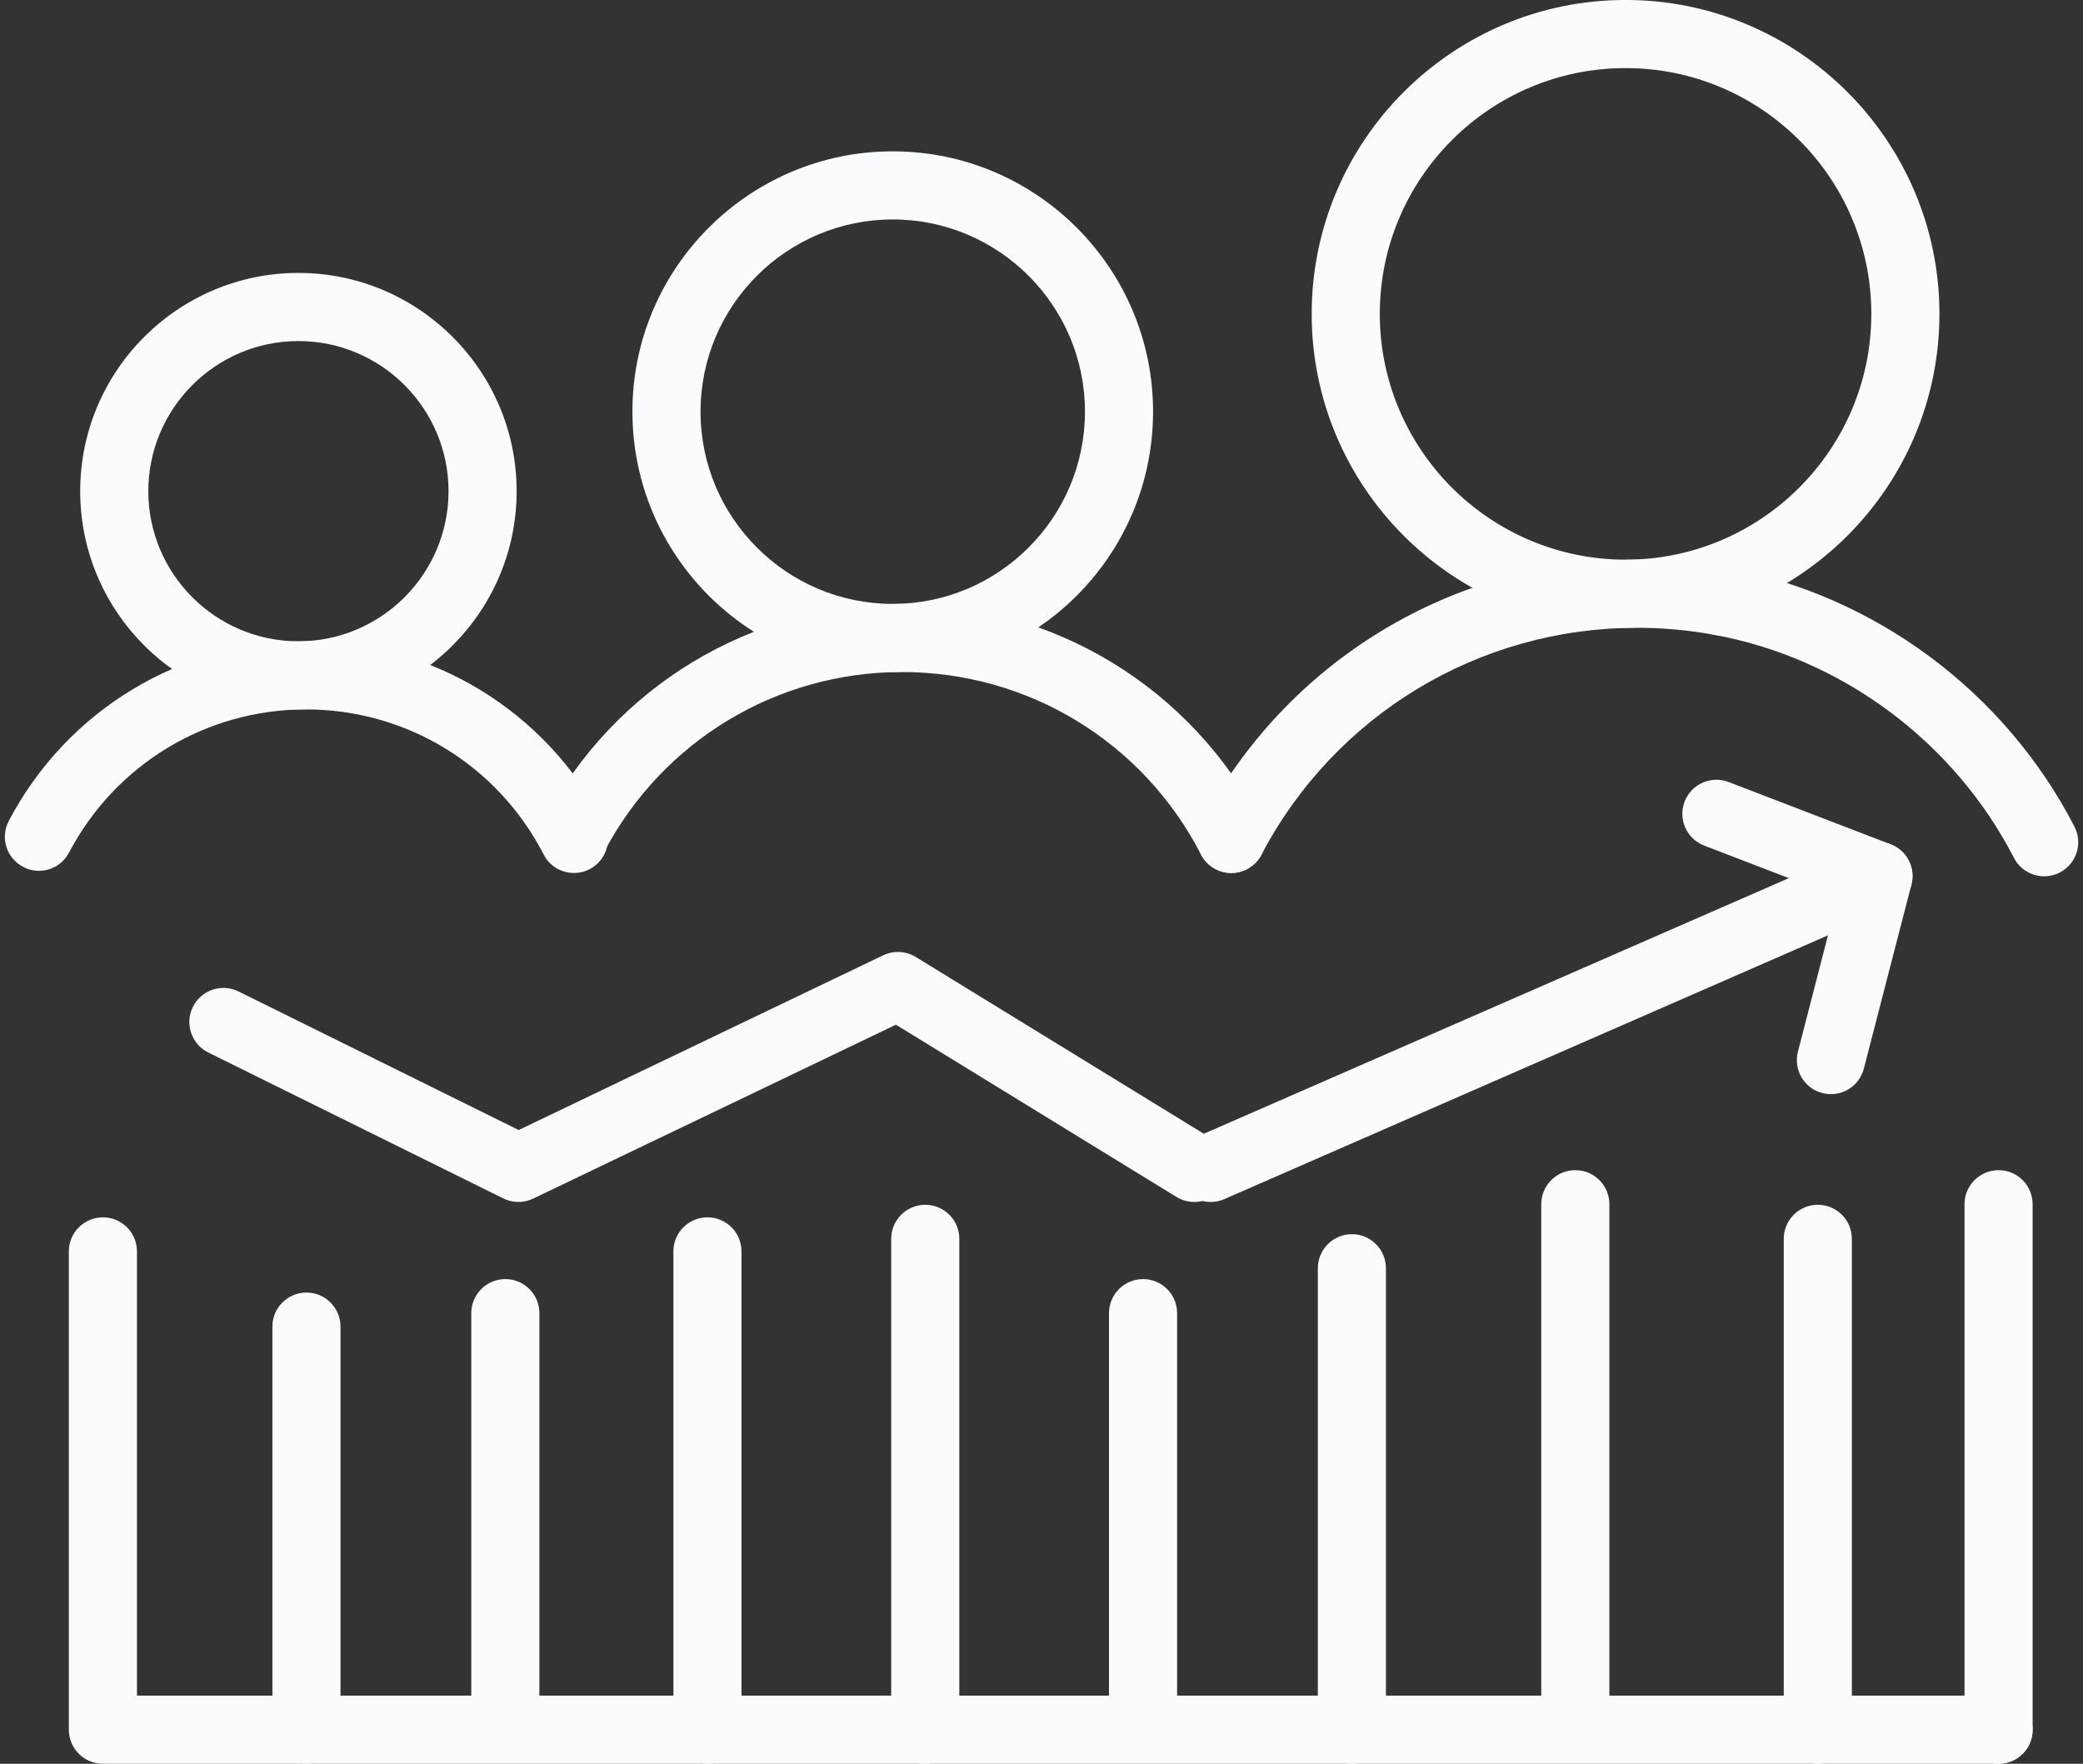
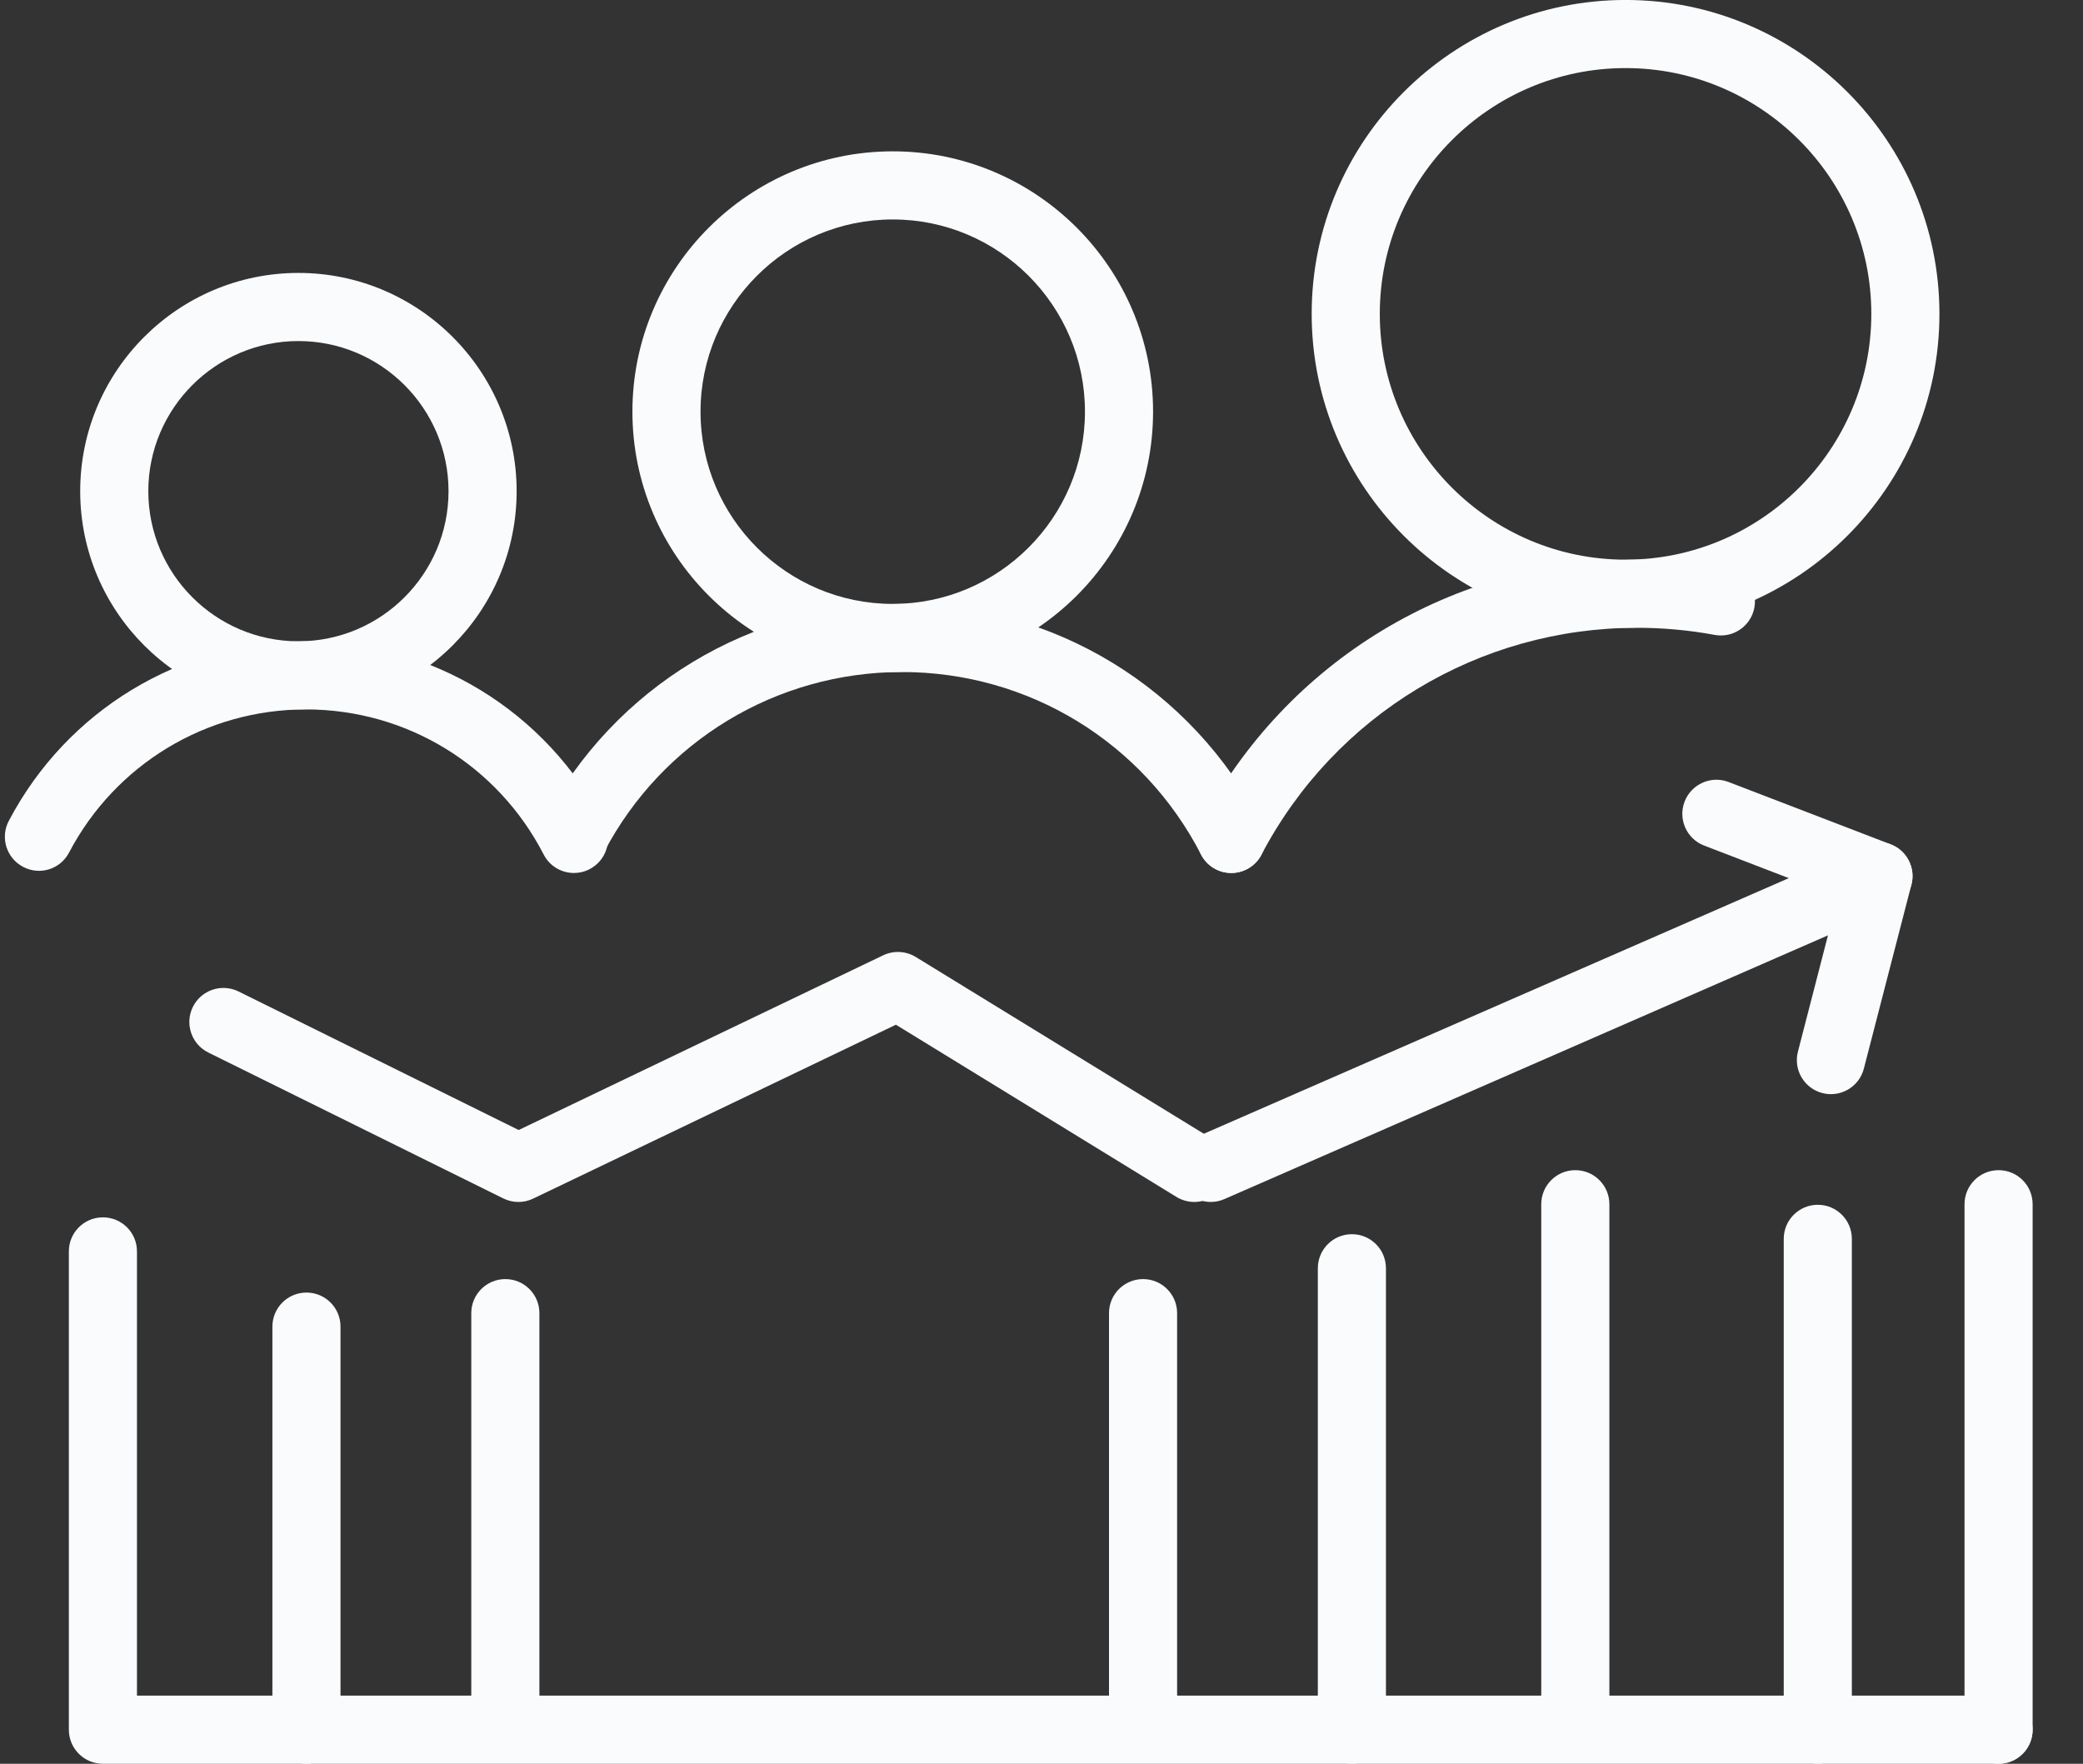
<svg xmlns="http://www.w3.org/2000/svg" fill="#000000" height="1225.1" preserveAspectRatio="xMidYMid meet" version="1" viewBox="283.4 368.9 1446.9 1225.1" width="1446.9" zoomAndPan="magnify">
  <rect x="283.4" y="368.9" width="1446.9" height="1225.1" fill="#333333" stroke="none" />
  <g fill="#fafbfd" id="change1_1">
    <path d="M 682.102 975.262 C 673.531 975.262 665.234 970.59 661.055 962.43 C 629.035 900.27 565.738 861.641 495.855 861.641 C 426.641 861.641 363.617 899.73 331.367 961.07 C 325.316 972.641 311.109 977.172 299.441 971 C 287.867 964.93 283.41 950.629 289.508 939.078 C 329.938 862.121 409.016 814.328 495.855 814.328 C 583.523 814.328 662.926 862.77 703.102 940.762 C 709.082 952.379 704.531 966.641 692.91 972.621 C 689.445 974.422 685.75 975.262 682.102 975.262" fill="inherit" />
    <path d="M 490.68 605.789 C 433.203 605.789 386.422 652.57 386.422 710.07 C 386.422 767.551 433.203 814.328 490.68 814.328 C 548.18 814.328 594.961 767.551 594.961 710.07 C 594.961 652.57 548.18 605.789 490.68 605.789 Z M 490.68 861.641 C 407.098 861.641 339.109 793.648 339.109 710.07 C 339.109 626.488 407.098 558.469 490.68 558.469 C 574.262 558.469 642.273 626.488 642.273 710.07 C 642.273 793.648 574.262 861.641 490.68 861.641" fill="inherit" />
    <path d="M 903.531 521.328 C 829.906 521.328 770.004 581.211 770.004 654.828 C 770.004 728.461 829.906 788.359 903.531 788.359 C 977.156 788.359 1037.039 728.461 1037.039 654.828 C 1037.039 581.211 977.156 521.328 903.531 521.328 Z M 903.531 835.672 C 803.824 835.672 722.691 754.539 722.691 654.828 C 722.691 555.121 803.824 474.012 903.531 474.012 C 1003.238 474.012 1084.352 555.121 1084.352 654.828 C 1084.352 754.539 1003.238 835.672 903.531 835.672" fill="inherit" />
    <path d="M 1138.711 975.262 C 1130.141 975.262 1121.84 970.59 1117.66 962.43 C 1077.371 884.262 997.742 835.672 909.883 835.672 C 822.812 835.672 743.551 883.59 703.008 960.719 C 696.953 972.32 682.68 976.781 671.082 970.66 C 659.508 964.578 655.047 950.281 661.148 938.73 C 709.867 845.98 805.188 788.359 909.883 788.359 C 1015.551 788.359 1111.262 846.762 1159.711 940.762 C 1165.691 952.379 1161.141 966.641 1149.52 972.621 C 1146.051 974.422 1142.359 975.262 1138.711 975.262" fill="inherit" />
    <path d="M 1412.562 416.188 C 1318.418 416.188 1241.836 492.77 1241.836 586.914 C 1241.836 681.051 1318.418 757.633 1412.562 757.633 C 1506.668 757.633 1583.262 681.051 1583.262 586.914 C 1583.262 492.77 1506.668 416.188 1412.562 416.188 Z M 1412.562 804.945 C 1292.332 804.945 1194.523 707.129 1194.523 586.914 C 1194.523 466.691 1292.332 368.875 1412.562 368.875 C 1532.785 368.875 1630.574 466.691 1630.574 586.914 C 1630.574 707.129 1532.785 804.945 1412.562 804.945" fill="inherit" />
-     <path d="M 1703.359 977.547 C 1694.781 977.547 1686.488 972.879 1682.316 964.723 C 1640.82 884.195 1563.125 826.297 1474.441 809.875 C 1461.598 807.496 1453.117 795.141 1455.496 782.297 C 1457.871 769.418 1470.164 760.809 1483.086 763.348 C 1586.047 782.434 1676.234 849.609 1724.355 943.055 C 1730.344 954.676 1725.777 968.93 1714.164 974.91 C 1710.703 976.715 1707 977.547 1703.359 977.547" fill="inherit" />
    <path d="M 1138.66 975.262 C 1134.969 975.262 1131.199 974.379 1127.691 972.531 C 1116.109 966.449 1111.66 952.148 1117.75 940.602 C 1177.031 827.75 1293.031 757.641 1420.41 757.641 C 1441.5 757.641 1462.57 759.578 1483.09 763.359 C 1495.93 765.738 1504.41 778.102 1502.031 790.949 C 1499.629 803.789 1487.27 812.27 1474.449 809.891 C 1456.801 806.609 1438.621 804.949 1420.41 804.949 C 1310.648 804.949 1210.719 865.359 1159.609 962.59 C 1155.391 970.66 1147.16 975.262 1138.66 975.262" fill="inherit" />
    <path d="M 1588.219 1001.078 C 1585.398 1001.078 1582.52 1000.57 1579.738 999.512 L 1467.172 956.238 C 1454.969 951.551 1448.871 937.879 1453.559 925.68 C 1458.25 913.48 1472.02 907.379 1484.129 912.07 L 1596.699 955.34 C 1608.898 960.031 1615 973.711 1610.309 985.91 C 1606.68 995.309 1597.719 1001.078 1588.219 1001.078" fill="inherit" />
    <path d="M 1124.41 1203.75 C 1115.281 1203.75 1106.602 1198.461 1102.719 1189.57 C 1097.469 1177.602 1102.949 1163.648 1114.91 1158.43 L 1578.75 955.762 C 1587.07 952.129 1596.648 953.559 1603.559 959.43 C 1610.449 965.301 1613.379 974.59 1611.121 983.34 L 1578.078 1111.141 C 1574.82 1123.801 1561.891 1131.398 1549.27 1128.121 C 1536.609 1124.859 1529.012 1111.949 1532.289 1099.309 L 1553.148 1018.57 L 1133.859 1201.77 C 1130.781 1203.129 1127.551 1203.75 1124.41 1203.75" fill="inherit" />
    <path d="M 1112.969 1203.75 C 1108.738 1203.75 1104.469 1202.621 1100.609 1200.27 L 905.727 1080.641 L 653.754 1201.422 C 647.219 1204.59 639.547 1204.539 633.031 1201.309 L 428.098 1099.961 C 416.383 1094.16 411.578 1079.969 417.379 1068.262 C 423.176 1056.57 437.312 1051.77 449.074 1057.539 L 643.684 1153.789 L 896.879 1032.43 C 904.156 1028.969 912.633 1029.41 919.496 1033.59 L 1125.379 1159.93 C 1136.512 1166.77 1140 1181.352 1133.16 1192.48 C 1128.68 1199.762 1120.922 1203.75 1112.969 1203.75" fill="inherit" />
    <path d="M 1671.664 1593.973 L 354.887 1593.973 C 341.809 1593.973 331.23 1583.391 331.23 1570.312 L 331.23 1238.082 C 331.23 1225.012 341.809 1214.434 354.887 1214.434 C 367.961 1214.434 378.543 1225.012 378.543 1238.082 L 378.543 1546.652 L 1671.664 1546.652 C 1684.738 1546.652 1695.312 1557.242 1695.312 1570.312 C 1695.312 1583.391 1684.738 1593.973 1671.664 1593.973" fill="inherit" />
    <path d="M 496.27 1593.969 C 483.195 1593.969 472.613 1583.391 472.613 1570.309 L 472.613 1290.34 C 472.613 1277.262 483.195 1266.68 496.27 1266.68 C 509.344 1266.68 519.926 1277.262 519.926 1290.34 L 519.926 1570.309 C 519.926 1583.391 509.344 1593.969 496.27 1593.969" fill="inherit" />
    <path d="M 634.418 1584.609 C 621.344 1584.609 610.762 1574.031 610.762 1560.949 L 610.762 1280.98 C 610.762 1267.91 621.344 1257.328 634.418 1257.328 C 647.492 1257.328 658.074 1267.91 658.074 1280.98 L 658.074 1560.949 C 658.074 1574.031 647.492 1584.609 634.418 1584.609" fill="inherit" />
-     <path d="M 774.809 1593.969 C 761.73 1593.969 751.152 1583.391 751.152 1570.309 L 751.152 1238.078 C 751.152 1225.012 761.73 1214.43 774.809 1214.43 C 787.883 1214.43 798.465 1225.012 798.465 1238.078 L 798.465 1570.309 C 798.465 1583.391 787.883 1593.969 774.809 1593.969" fill="inherit" />
-     <path d="M 926.102 1593.969 C 913.027 1593.969 902.445 1583.391 902.445 1570.309 L 902.445 1229.371 C 902.445 1216.301 913.027 1205.719 926.102 1205.719 C 939.176 1205.719 949.758 1216.301 949.758 1229.371 L 949.758 1570.309 C 949.758 1583.391 939.176 1593.969 926.102 1593.969" fill="inherit" />
    <path d="M 1077.398 1584.609 C 1064.32 1584.609 1053.738 1574.031 1053.738 1560.949 L 1053.738 1280.98 C 1053.738 1267.91 1064.32 1257.328 1077.398 1257.328 C 1090.469 1257.328 1101.051 1267.91 1101.051 1280.98 L 1101.051 1560.949 C 1101.051 1574.031 1090.469 1584.609 1077.398 1584.609" fill="inherit" />
    <path d="M 1222.449 1593.969 C 1209.379 1593.969 1198.801 1583.391 1198.801 1570.309 L 1198.801 1249.801 C 1198.801 1236.719 1209.379 1226.141 1222.449 1226.141 C 1235.531 1226.141 1246.109 1236.719 1246.109 1249.801 L 1246.109 1570.309 C 1246.109 1583.391 1235.531 1593.969 1222.449 1593.969" fill="inherit" />
    <path d="M 1377.648 1584.609 C 1364.57 1584.609 1353.988 1574.031 1353.988 1560.949 L 1353.988 1205.328 C 1353.988 1192.25 1364.57 1181.672 1377.648 1181.672 C 1390.73 1181.672 1401.309 1192.25 1401.309 1205.328 L 1401.309 1560.949 C 1401.309 1574.031 1390.73 1584.609 1377.648 1584.609" fill="inherit" />
    <path d="M 1546.078 1593.969 C 1533.012 1593.969 1522.43 1583.391 1522.43 1570.309 L 1522.43 1229.371 C 1522.43 1216.301 1533.012 1205.719 1546.078 1205.719 C 1559.16 1205.719 1569.738 1216.301 1569.738 1229.371 L 1569.738 1570.309 C 1569.738 1583.391 1559.16 1593.969 1546.078 1593.969" fill="inherit" />
    <path d="M 1671.664 1593.973 C 1658.59 1593.973 1648 1583.391 1648 1570.312 L 1648 1205.332 C 1648 1192.254 1658.59 1181.672 1671.664 1181.672 C 1684.738 1181.672 1695.312 1192.254 1695.312 1205.332 L 1695.312 1570.312 C 1695.312 1583.391 1684.738 1593.973 1671.664 1593.973" fill="inherit" />
  </g>
</svg>